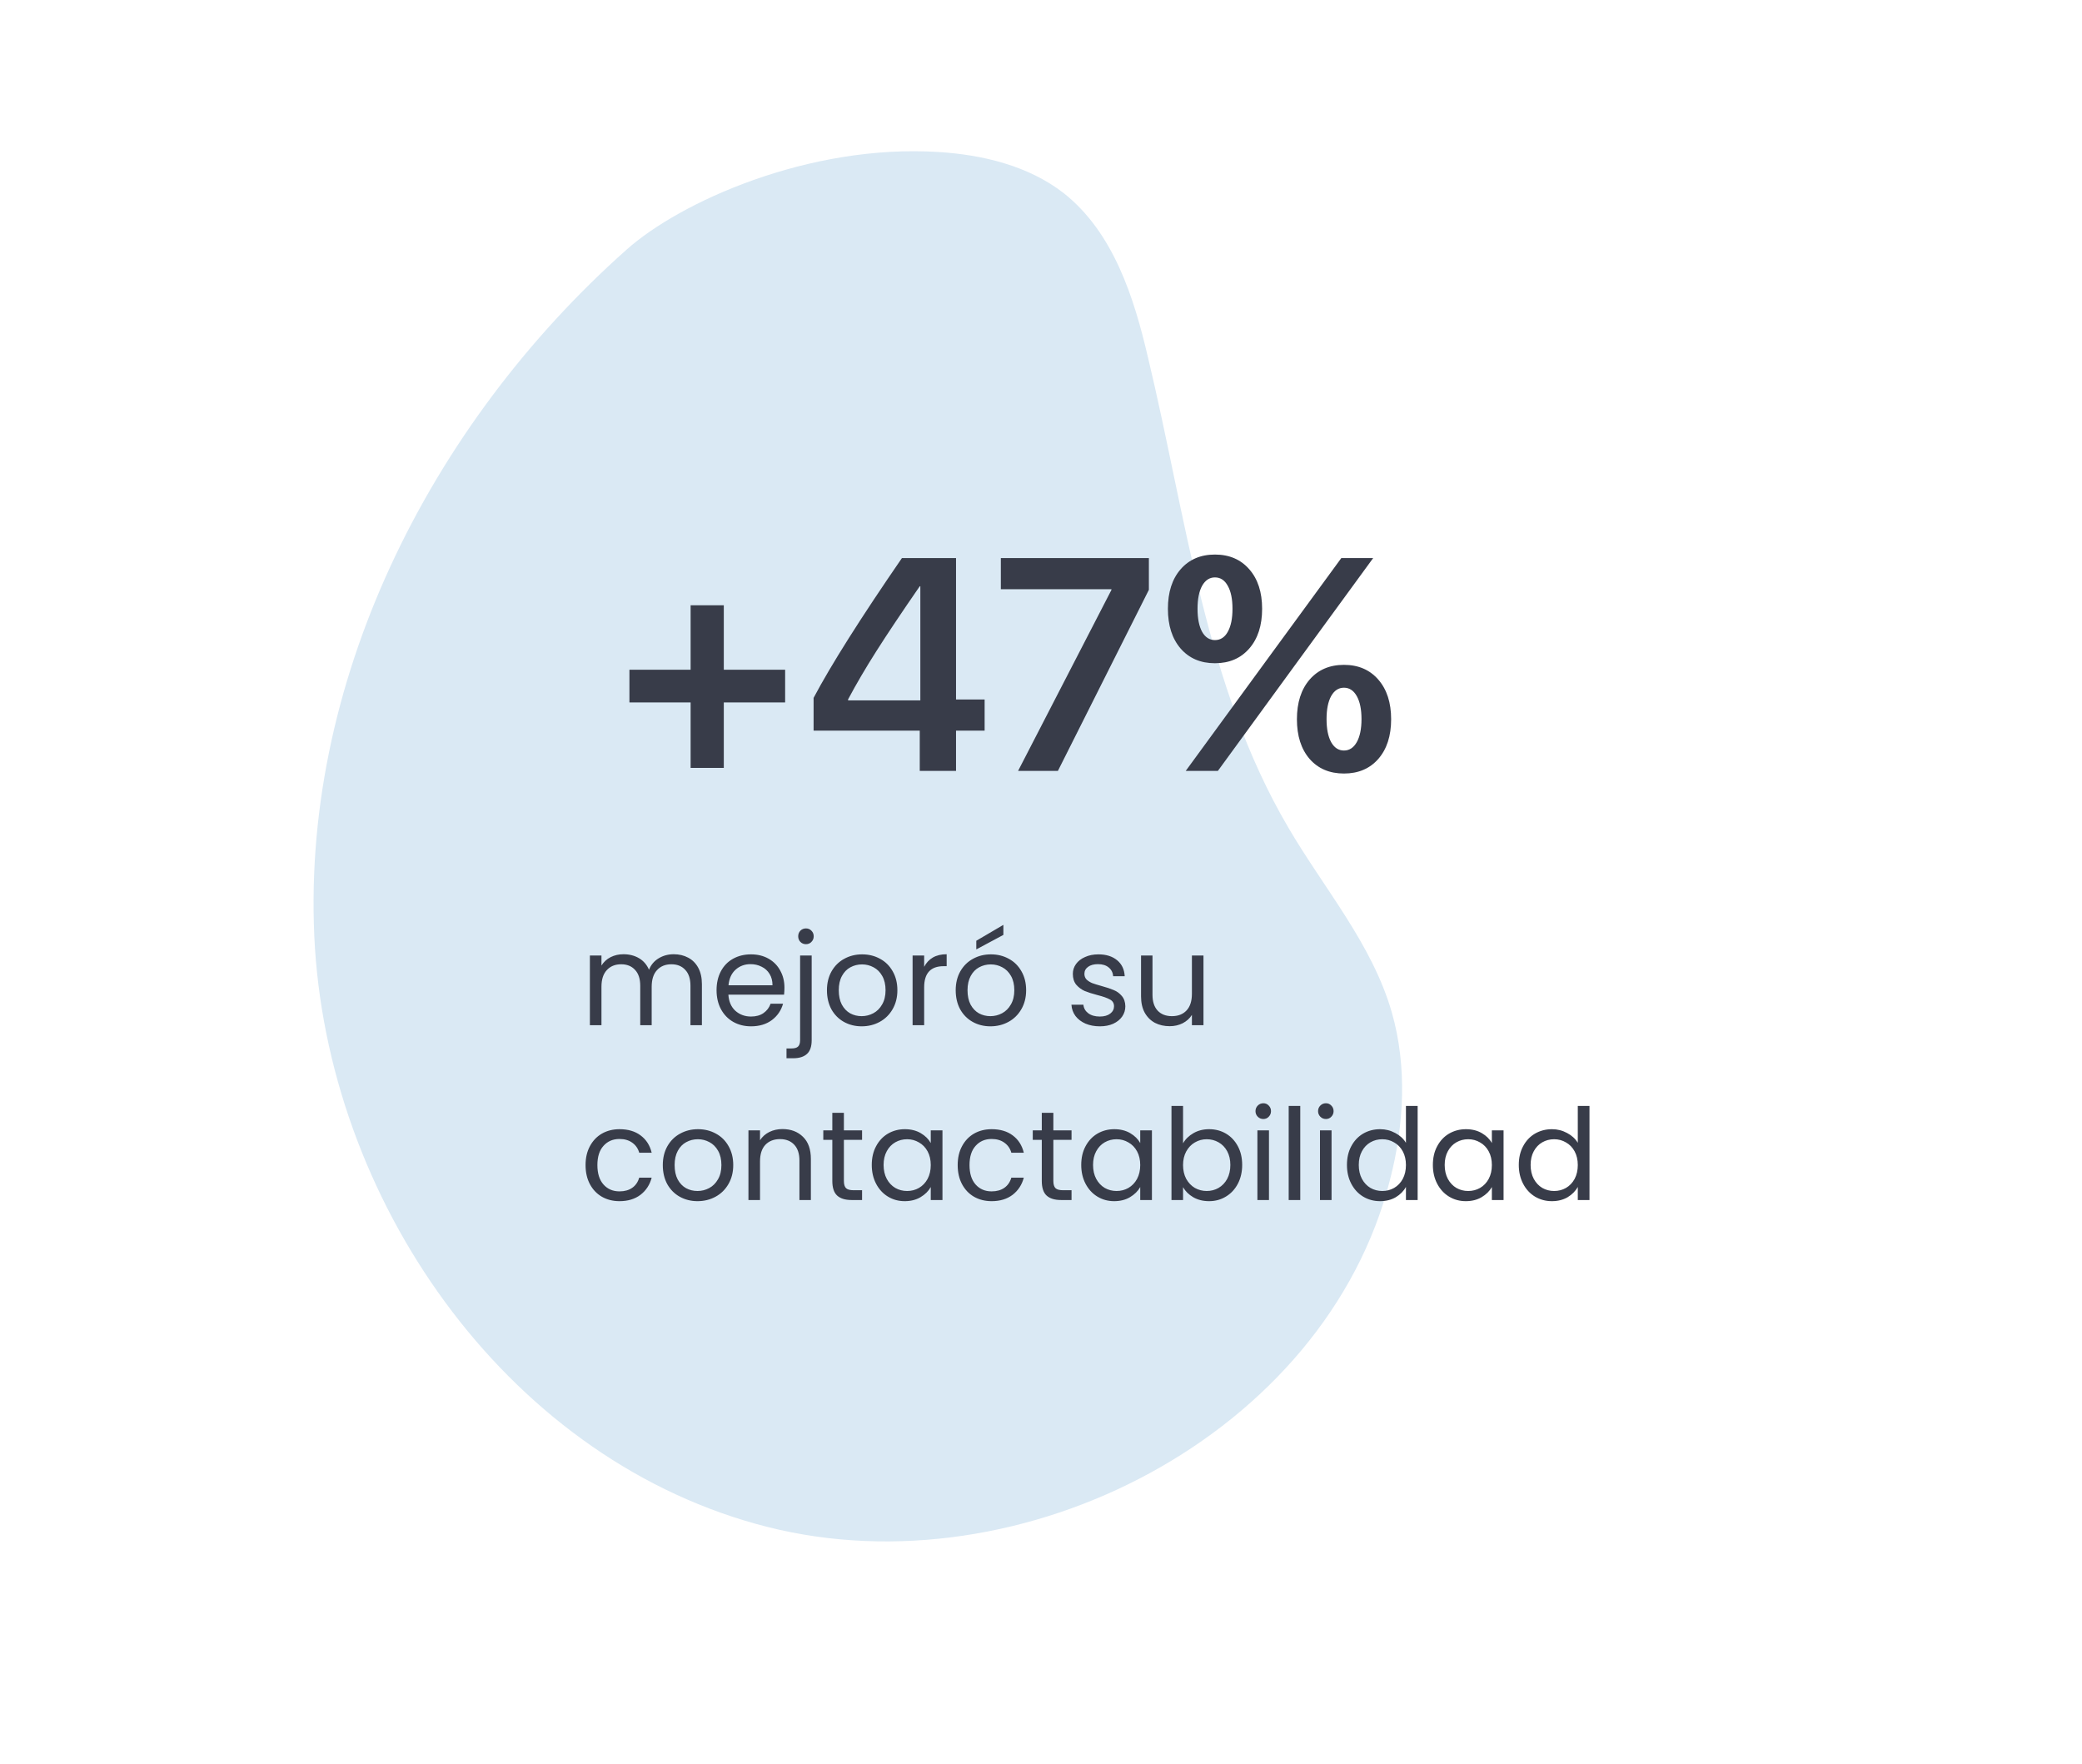
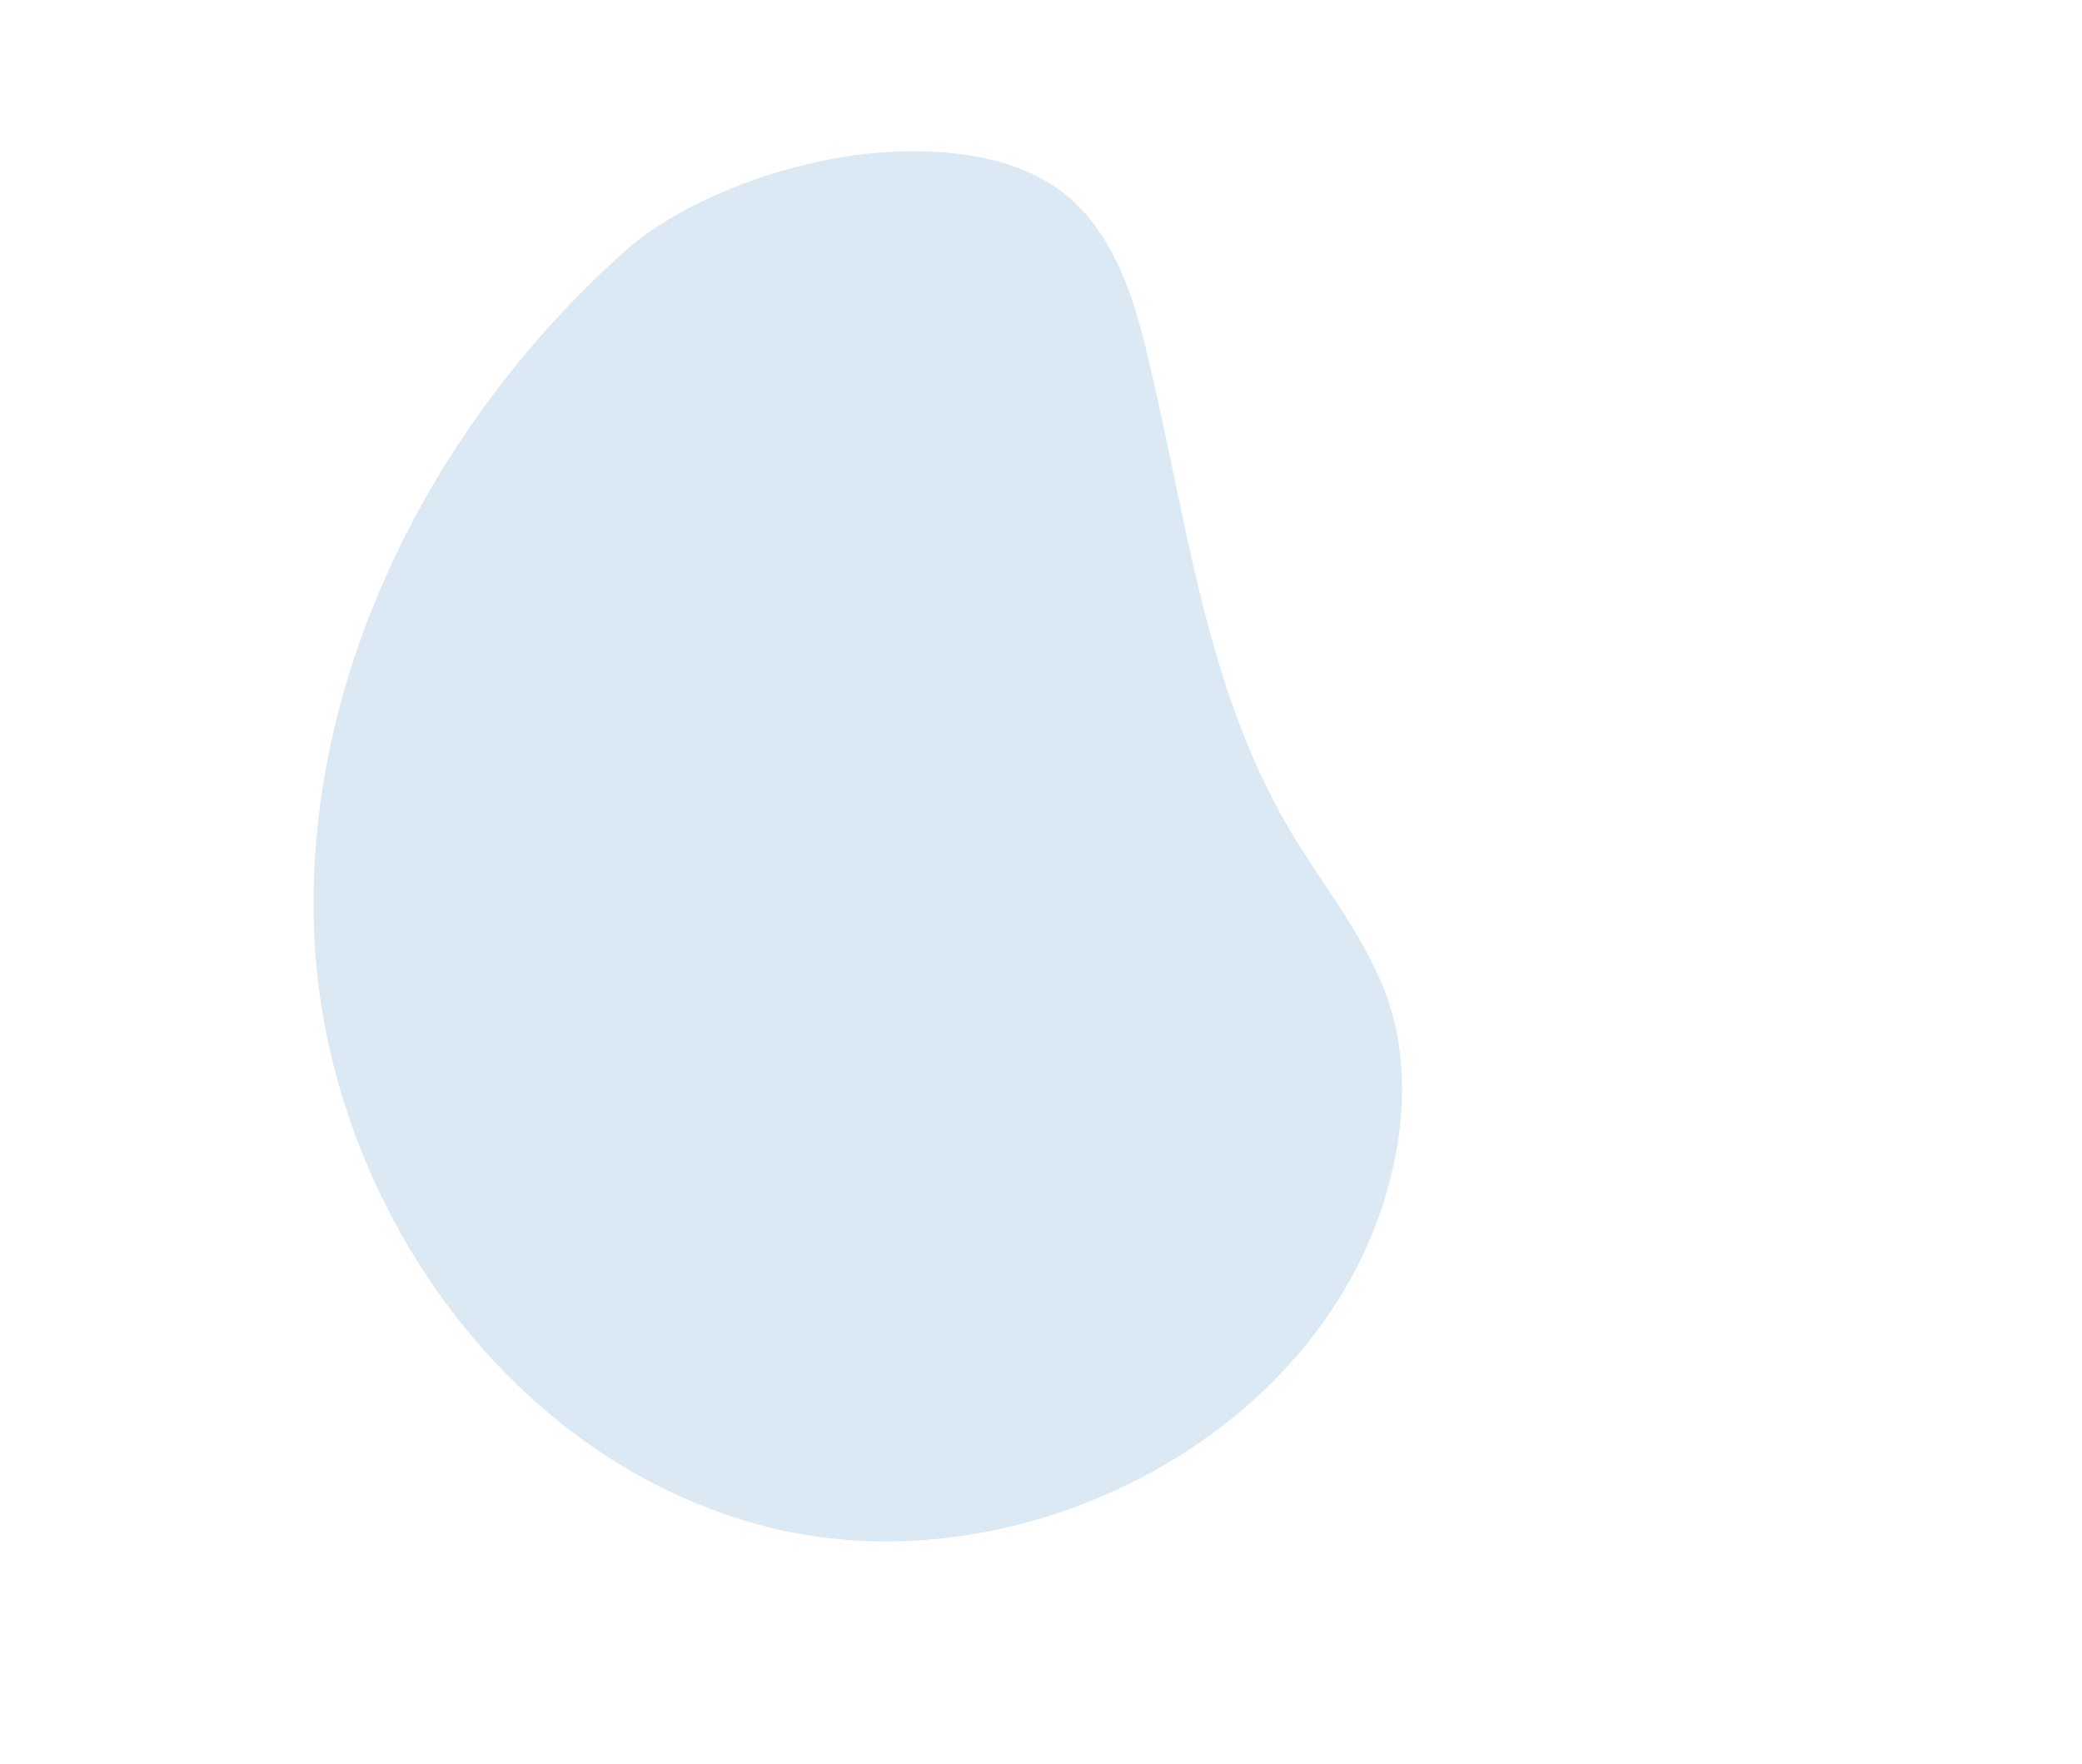
<svg xmlns="http://www.w3.org/2000/svg" width="262" height="222" viewBox="0 0 262 222" fill="none">
  <path d="M78.849 31.413C53.975 53.519 37.563 86.243 39.634 119.304C41.795 152.286 64.575 184.059 96.614 192.146C128.652 200.232 166.81 180.483 174.93 148.407C176.704 141.548 177.087 134.18 175.153 127.421C172.686 118.78 166.565 111.754 162.091 104.078C151.643 86.277 149.277 65.042 144.466 44.995C142.684 37.322 140.09 29.261 133.896 24.331C129.444 20.855 123.658 19.479 118.132 19.128C101.72 18.084 85.52 25.453 78.849 31.413Z" fill="#DAE9F4" />
-   <path d="M84.776 120.072C85.459 120.072 86.067 120.216 86.6 120.504C87.133 120.781 87.555 121.203 87.864 121.768C88.173 122.333 88.328 123.021 88.328 123.832V129H86.888V124.04C86.888 123.165 86.669 122.499 86.232 122.04C85.805 121.571 85.224 121.336 84.488 121.336C83.731 121.336 83.128 121.581 82.68 122.072C82.232 122.552 82.008 123.251 82.008 124.168V129H80.568V124.04C80.568 123.165 80.349 122.499 79.912 122.04C79.485 121.571 78.904 121.336 78.168 121.336C77.411 121.336 76.808 121.581 76.36 122.072C75.912 122.552 75.688 123.251 75.688 124.168V129H74.232V120.232H75.688V121.496C75.976 121.037 76.36 120.685 76.84 120.44C77.331 120.195 77.869 120.072 78.456 120.072C79.192 120.072 79.843 120.237 80.408 120.568C80.973 120.899 81.395 121.384 81.672 122.024C81.917 121.405 82.323 120.925 82.888 120.584C83.453 120.243 84.083 120.072 84.776 120.072ZM98.716 124.28C98.716 124.557 98.7 124.851 98.668 125.16H91.66C91.714 126.024 92.007 126.701 92.54 127.192C93.084 127.672 93.74 127.912 94.508 127.912C95.138 127.912 95.66 127.768 96.076 127.48C96.503 127.181 96.802 126.787 96.972 126.296H98.54C98.306 127.139 97.836 127.827 97.132 128.36C96.428 128.883 95.554 129.144 94.508 129.144C93.676 129.144 92.93 128.957 92.268 128.584C91.618 128.211 91.106 127.683 90.732 127C90.359 126.307 90.172 125.507 90.172 124.6C90.172 123.693 90.354 122.899 90.716 122.216C91.079 121.533 91.586 121.011 92.236 120.648C92.898 120.275 93.655 120.088 94.508 120.088C95.34 120.088 96.076 120.269 96.716 120.632C97.356 120.995 97.847 121.496 98.188 122.136C98.54 122.765 98.716 123.48 98.716 124.28ZM97.212 123.976C97.212 123.421 97.09 122.947 96.844 122.552C96.599 122.147 96.263 121.843 95.836 121.64C95.42 121.427 94.956 121.32 94.444 121.32C93.708 121.32 93.079 121.555 92.556 122.024C92.044 122.493 91.751 123.144 91.676 123.976H97.212ZM101.422 118.808C101.145 118.808 100.91 118.712 100.718 118.52C100.537 118.328 100.446 118.093 100.446 117.816C100.446 117.539 100.537 117.304 100.718 117.112C100.91 116.92 101.145 116.824 101.422 116.824C101.7 116.824 101.929 116.92 102.11 117.112C102.302 117.304 102.398 117.539 102.398 117.816C102.398 118.093 102.302 118.328 102.11 118.52C101.929 118.712 101.7 118.808 101.422 118.808ZM102.142 130.904C102.142 131.683 101.945 132.253 101.55 132.616C101.156 132.979 100.58 133.16 99.822 133.16H98.974V131.928H99.582C99.988 131.928 100.27 131.848 100.43 131.688C100.601 131.528 100.686 131.256 100.686 130.872V120.232H102.142V130.904ZM108.431 129.144C107.61 129.144 106.863 128.957 106.191 128.584C105.53 128.211 105.007 127.683 104.623 127C104.25 126.307 104.063 125.507 104.063 124.6C104.063 123.704 104.255 122.915 104.639 122.232C105.034 121.539 105.567 121.011 106.239 120.648C106.911 120.275 107.663 120.088 108.495 120.088C109.327 120.088 110.079 120.275 110.751 120.648C111.423 121.011 111.951 121.533 112.335 122.216C112.73 122.899 112.927 123.693 112.927 124.6C112.927 125.507 112.724 126.307 112.319 127C111.924 127.683 111.386 128.211 110.703 128.584C110.02 128.957 109.263 129.144 108.431 129.144ZM108.431 127.864C108.954 127.864 109.444 127.741 109.903 127.496C110.362 127.251 110.73 126.883 111.007 126.392C111.295 125.901 111.439 125.304 111.439 124.6C111.439 123.896 111.3 123.299 111.023 122.808C110.746 122.317 110.383 121.955 109.935 121.72C109.487 121.475 109.002 121.352 108.479 121.352C107.946 121.352 107.455 121.475 107.007 121.72C106.57 121.955 106.218 122.317 105.951 122.808C105.684 123.299 105.551 123.896 105.551 124.6C105.551 125.315 105.679 125.917 105.935 126.408C106.202 126.899 106.554 127.267 106.991 127.512C107.428 127.747 107.908 127.864 108.431 127.864ZM116.297 121.656C116.553 121.155 116.916 120.765 117.385 120.488C117.865 120.211 118.447 120.072 119.129 120.072V121.576H118.745C117.113 121.576 116.297 122.461 116.297 124.232V129H114.841V120.232H116.297V121.656ZM124.634 129.144C123.813 129.144 123.066 128.957 122.394 128.584C121.733 128.211 121.21 127.683 120.826 127C120.453 126.307 120.266 125.507 120.266 124.6C120.266 123.704 120.458 122.915 120.842 122.232C121.237 121.539 121.77 121.011 122.442 120.648C123.114 120.275 123.866 120.088 124.698 120.088C125.53 120.088 126.282 120.275 126.954 120.648C127.626 121.011 128.154 121.533 128.538 122.216C128.933 122.899 129.13 123.693 129.13 124.6C129.13 125.507 128.927 126.307 128.522 127C128.127 127.683 127.589 128.211 126.906 128.584C126.223 128.957 125.466 129.144 124.634 129.144ZM124.634 127.864C125.157 127.864 125.647 127.741 126.106 127.496C126.565 127.251 126.933 126.883 127.21 126.392C127.498 125.901 127.642 125.304 127.642 124.6C127.642 123.896 127.503 123.299 127.226 122.808C126.949 122.317 126.586 121.955 126.138 121.72C125.69 121.475 125.205 121.352 124.682 121.352C124.149 121.352 123.658 121.475 123.21 121.72C122.773 121.955 122.421 122.317 122.154 122.808C121.887 123.299 121.754 123.896 121.754 124.6C121.754 125.315 121.882 125.917 122.138 126.408C122.405 126.899 122.757 127.267 123.194 127.512C123.631 127.747 124.111 127.864 124.634 127.864ZM126.266 117.64L122.858 119.464V118.376L126.266 116.376V117.64ZM138.414 129.144C137.742 129.144 137.139 129.032 136.606 128.808C136.073 128.573 135.651 128.253 135.342 127.848C135.033 127.432 134.862 126.957 134.83 126.424H136.334C136.377 126.861 136.579 127.219 136.942 127.496C137.315 127.773 137.801 127.912 138.398 127.912C138.953 127.912 139.39 127.789 139.71 127.544C140.03 127.299 140.19 126.989 140.19 126.616C140.19 126.232 140.019 125.949 139.678 125.768C139.337 125.576 138.809 125.389 138.094 125.208C137.443 125.037 136.91 124.867 136.494 124.696C136.089 124.515 135.737 124.253 135.438 123.912C135.15 123.56 135.006 123.101 135.006 122.536C135.006 122.088 135.139 121.677 135.406 121.304C135.673 120.931 136.051 120.637 136.542 120.424C137.033 120.2 137.593 120.088 138.222 120.088C139.193 120.088 139.977 120.333 140.574 120.824C141.171 121.315 141.491 121.987 141.534 122.84H140.078C140.046 122.381 139.859 122.013 139.518 121.736C139.187 121.459 138.739 121.32 138.174 121.32C137.651 121.32 137.235 121.432 136.926 121.656C136.617 121.88 136.462 122.173 136.462 122.536C136.462 122.824 136.553 123.064 136.734 123.256C136.926 123.437 137.161 123.587 137.438 123.704C137.726 123.811 138.121 123.933 138.622 124.072C139.251 124.243 139.763 124.413 140.158 124.584C140.553 124.744 140.889 124.989 141.166 125.32C141.454 125.651 141.603 126.083 141.614 126.616C141.614 127.096 141.481 127.528 141.214 127.912C140.947 128.296 140.569 128.6 140.078 128.824C139.598 129.037 139.043 129.144 138.414 129.144ZM151.446 120.232V129H149.99V127.704C149.712 128.152 149.323 128.504 148.822 128.76C148.331 129.005 147.787 129.128 147.19 129.128C146.507 129.128 145.894 128.989 145.35 128.712C144.806 128.424 144.374 127.997 144.054 127.432C143.744 126.867 143.59 126.179 143.59 125.368V120.232H145.03V125.176C145.03 126.04 145.248 126.707 145.686 127.176C146.123 127.635 146.72 127.864 147.478 127.864C148.256 127.864 148.87 127.624 149.318 127.144C149.766 126.664 149.99 125.965 149.99 125.048V120.232H151.446ZM73.688 146.6C73.688 145.693 73.869 144.904 74.232 144.232C74.595 143.549 75.096 143.021 75.736 142.648C76.387 142.275 77.128 142.088 77.96 142.088C79.037 142.088 79.923 142.349 80.616 142.872C81.32 143.395 81.784 144.12 82.008 145.048H80.44C80.291 144.515 79.997 144.093 79.56 143.784C79.133 143.475 78.6 143.32 77.96 143.32C77.128 143.32 76.456 143.608 75.944 144.184C75.432 144.749 75.176 145.555 75.176 146.6C75.176 147.656 75.432 148.472 75.944 149.048C76.456 149.624 77.128 149.912 77.96 149.912C78.6 149.912 79.133 149.763 79.56 149.464C79.987 149.165 80.28 148.739 80.44 148.184H82.008C81.773 149.08 81.304 149.8 80.6 150.344C79.896 150.877 79.016 151.144 77.96 151.144C77.128 151.144 76.387 150.957 75.736 150.584C75.096 150.211 74.595 149.683 74.232 149C73.869 148.317 73.688 147.517 73.688 146.6ZM87.775 151.144C86.953 151.144 86.207 150.957 85.535 150.584C84.873 150.211 84.351 149.683 83.967 149C83.593 148.307 83.407 147.507 83.407 146.6C83.407 145.704 83.599 144.915 83.983 144.232C84.377 143.539 84.911 143.011 85.583 142.648C86.255 142.275 87.007 142.088 87.839 142.088C88.671 142.088 89.423 142.275 90.095 142.648C90.767 143.011 91.295 143.533 91.679 144.216C92.073 144.899 92.271 145.693 92.271 146.6C92.271 147.507 92.068 148.307 91.663 149C91.268 149.683 90.729 150.211 90.047 150.584C89.364 150.957 88.607 151.144 87.775 151.144ZM87.775 149.864C88.297 149.864 88.788 149.741 89.247 149.496C89.705 149.251 90.073 148.883 90.351 148.392C90.639 147.901 90.783 147.304 90.783 146.6C90.783 145.896 90.644 145.299 90.367 144.808C90.089 144.317 89.727 143.955 89.279 143.72C88.831 143.475 88.345 143.352 87.823 143.352C87.289 143.352 86.799 143.475 86.351 143.72C85.913 143.955 85.561 144.317 85.295 144.808C85.028 145.299 84.895 145.896 84.895 146.6C84.895 147.315 85.023 147.917 85.279 148.408C85.545 148.899 85.897 149.267 86.335 149.512C86.772 149.747 87.252 149.864 87.775 149.864ZM98.457 142.072C99.524 142.072 100.388 142.397 101.049 143.048C101.71 143.688 102.041 144.616 102.041 145.832V151H100.601V146.04C100.601 145.165 100.382 144.499 99.945 144.04C99.508 143.571 98.91 143.336 98.153 143.336C97.385 143.336 96.772 143.576 96.313 144.056C95.865 144.536 95.641 145.235 95.641 146.152V151H94.185V142.232H95.641V143.48C95.929 143.032 96.319 142.685 96.809 142.44C97.311 142.195 97.86 142.072 98.457 142.072ZM106.196 143.432V148.6C106.196 149.027 106.286 149.331 106.468 149.512C106.649 149.683 106.964 149.768 107.411 149.768H108.484V151H107.172C106.361 151 105.753 150.813 105.348 150.44C104.942 150.067 104.74 149.453 104.74 148.6V143.432H103.604V142.232H104.74V140.024H106.196V142.232H108.484V143.432H106.196ZM109.704 146.584C109.704 145.688 109.885 144.904 110.248 144.232C110.61 143.549 111.106 143.021 111.736 142.648C112.376 142.275 113.085 142.088 113.864 142.088C114.632 142.088 115.298 142.253 115.864 142.584C116.429 142.915 116.85 143.331 117.128 143.832V142.232H118.6V151H117.128V149.368C116.84 149.88 116.408 150.307 115.832 150.648C115.266 150.979 114.605 151.144 113.848 151.144C113.069 151.144 112.365 150.952 111.736 150.568C111.106 150.184 110.61 149.645 110.248 148.952C109.885 148.259 109.704 147.469 109.704 146.584ZM117.128 146.6C117.128 145.939 116.994 145.363 116.728 144.872C116.461 144.381 116.098 144.008 115.64 143.752C115.192 143.485 114.696 143.352 114.152 143.352C113.608 143.352 113.112 143.48 112.664 143.736C112.216 143.992 111.858 144.365 111.592 144.856C111.325 145.347 111.192 145.923 111.192 146.584C111.192 147.256 111.325 147.843 111.592 148.344C111.858 148.835 112.216 149.213 112.664 149.48C113.112 149.736 113.608 149.864 114.152 149.864C114.696 149.864 115.192 149.736 115.64 149.48C116.098 149.213 116.461 148.835 116.728 148.344C116.994 147.843 117.128 147.261 117.128 146.6ZM120.516 146.6C120.516 145.693 120.697 144.904 121.06 144.232C121.423 143.549 121.924 143.021 122.564 142.648C123.215 142.275 123.956 142.088 124.788 142.088C125.865 142.088 126.751 142.349 127.444 142.872C128.148 143.395 128.612 144.12 128.836 145.048H127.268C127.119 144.515 126.825 144.093 126.388 143.784C125.961 143.475 125.428 143.32 124.788 143.32C123.956 143.32 123.284 143.608 122.772 144.184C122.26 144.749 122.004 145.555 122.004 146.6C122.004 147.656 122.26 148.472 122.772 149.048C123.284 149.624 123.956 149.912 124.788 149.912C125.428 149.912 125.961 149.763 126.388 149.464C126.815 149.165 127.108 148.739 127.268 148.184H128.836C128.601 149.08 128.132 149.8 127.428 150.344C126.724 150.877 125.844 151.144 124.788 151.144C123.956 151.144 123.215 150.957 122.564 150.584C121.924 150.211 121.423 149.683 121.06 149C120.697 148.317 120.516 147.517 120.516 146.6ZM132.555 143.432V148.6C132.555 149.027 132.646 149.331 132.827 149.512C133.008 149.683 133.323 149.768 133.771 149.768H134.843V151H133.531C132.72 151 132.112 150.813 131.707 150.44C131.302 150.067 131.099 149.453 131.099 148.6V143.432H129.963V142.232H131.099V140.024H132.555V142.232H134.843V143.432H132.555ZM136.063 146.584C136.063 145.688 136.244 144.904 136.607 144.232C136.97 143.549 137.466 143.021 138.095 142.648C138.735 142.275 139.444 142.088 140.223 142.088C140.991 142.088 141.658 142.253 142.223 142.584C142.788 142.915 143.21 143.331 143.487 143.832V142.232H144.959V151H143.487V149.368C143.199 149.88 142.767 150.307 142.191 150.648C141.626 150.979 140.964 151.144 140.207 151.144C139.428 151.144 138.724 150.952 138.095 150.568C137.466 150.184 136.97 149.645 136.607 148.952C136.244 148.259 136.063 147.469 136.063 146.584ZM143.487 146.6C143.487 145.939 143.354 145.363 143.087 144.872C142.82 144.381 142.458 144.008 141.999 143.752C141.551 143.485 141.055 143.352 140.511 143.352C139.967 143.352 139.471 143.48 139.023 143.736C138.575 143.992 138.218 144.365 137.951 144.856C137.684 145.347 137.551 145.923 137.551 146.584C137.551 147.256 137.684 147.843 137.951 148.344C138.218 148.835 138.575 149.213 139.023 149.48C139.471 149.736 139.967 149.864 140.511 149.864C141.055 149.864 141.551 149.736 141.999 149.48C142.458 149.213 142.82 148.835 143.087 148.344C143.354 147.843 143.487 147.261 143.487 146.6ZM148.876 143.864C149.174 143.341 149.612 142.915 150.188 142.584C150.764 142.253 151.42 142.088 152.156 142.088C152.945 142.088 153.654 142.275 154.284 142.648C154.913 143.021 155.409 143.549 155.772 144.232C156.134 144.904 156.316 145.688 156.316 146.584C156.316 147.469 156.134 148.259 155.772 148.952C155.409 149.645 154.907 150.184 154.267 150.568C153.638 150.952 152.934 151.144 152.156 151.144C151.398 151.144 150.732 150.979 150.156 150.648C149.59 150.317 149.164 149.896 148.876 149.384V151H147.42V139.16H148.876V143.864ZM154.828 146.584C154.828 145.923 154.694 145.347 154.428 144.856C154.161 144.365 153.798 143.992 153.34 143.736C152.892 143.48 152.396 143.352 151.852 143.352C151.318 143.352 150.822 143.485 150.364 143.752C149.916 144.008 149.553 144.387 149.276 144.888C149.009 145.379 148.876 145.949 148.876 146.6C148.876 147.261 149.009 147.843 149.276 148.344C149.553 148.835 149.916 149.213 150.364 149.48C150.822 149.736 151.318 149.864 151.852 149.864C152.396 149.864 152.892 149.736 153.34 149.48C153.798 149.213 154.161 148.835 154.428 148.344C154.694 147.843 154.828 147.256 154.828 146.584ZM158.984 140.808C158.707 140.808 158.472 140.712 158.28 140.52C158.088 140.328 157.992 140.093 157.992 139.816C157.992 139.539 158.088 139.304 158.28 139.112C158.472 138.92 158.707 138.824 158.984 138.824C159.251 138.824 159.475 138.92 159.656 139.112C159.848 139.304 159.944 139.539 159.944 139.816C159.944 140.093 159.848 140.328 159.656 140.52C159.475 140.712 159.251 140.808 158.984 140.808ZM159.688 142.232V151H158.232V142.232H159.688ZM163.626 139.16V151H162.17V139.16H163.626ZM166.859 140.808C166.582 140.808 166.347 140.712 166.155 140.52C165.963 140.328 165.867 140.093 165.867 139.816C165.867 139.539 165.963 139.304 166.155 139.112C166.347 138.92 166.582 138.824 166.859 138.824C167.126 138.824 167.35 138.92 167.531 139.112C167.723 139.304 167.819 139.539 167.819 139.816C167.819 140.093 167.723 140.328 167.531 140.52C167.35 140.712 167.126 140.808 166.859 140.808ZM167.563 142.232V151H166.107V142.232H167.563ZM169.501 146.584C169.501 145.688 169.682 144.904 170.045 144.232C170.407 143.549 170.903 143.021 171.533 142.648C172.173 142.275 172.887 142.088 173.677 142.088C174.359 142.088 174.994 142.248 175.581 142.568C176.167 142.877 176.615 143.288 176.925 143.8V139.16H178.397V151H176.925V149.352C176.637 149.875 176.21 150.307 175.645 150.648C175.079 150.979 174.418 151.144 173.661 151.144C172.882 151.144 172.173 150.952 171.533 150.568C170.903 150.184 170.407 149.645 170.045 148.952C169.682 148.259 169.501 147.469 169.501 146.584ZM176.925 146.6C176.925 145.939 176.791 145.363 176.525 144.872C176.258 144.381 175.895 144.008 175.437 143.752C174.989 143.485 174.493 143.352 173.949 143.352C173.405 143.352 172.909 143.48 172.461 143.736C172.013 143.992 171.655 144.365 171.389 144.856C171.122 145.347 170.989 145.923 170.989 146.584C170.989 147.256 171.122 147.843 171.389 148.344C171.655 148.835 172.013 149.213 172.461 149.48C172.909 149.736 173.405 149.864 173.949 149.864C174.493 149.864 174.989 149.736 175.437 149.48C175.895 149.213 176.258 148.835 176.525 148.344C176.791 147.843 176.925 147.261 176.925 146.6ZM180.313 146.584C180.313 145.688 180.494 144.904 180.857 144.232C181.22 143.549 181.716 143.021 182.345 142.648C182.985 142.275 183.694 142.088 184.473 142.088C185.241 142.088 185.908 142.253 186.473 142.584C187.038 142.915 187.46 143.331 187.737 143.832V142.232H189.209V151H187.737V149.368C187.449 149.88 187.017 150.307 186.441 150.648C185.876 150.979 185.214 151.144 184.457 151.144C183.678 151.144 182.974 150.952 182.345 150.568C181.716 150.184 181.22 149.645 180.857 148.952C180.494 148.259 180.313 147.469 180.313 146.584ZM187.737 146.6C187.737 145.939 187.604 145.363 187.337 144.872C187.07 144.381 186.708 144.008 186.249 143.752C185.801 143.485 185.305 143.352 184.761 143.352C184.217 143.352 183.721 143.48 183.273 143.736C182.825 143.992 182.468 144.365 182.201 144.856C181.934 145.347 181.801 145.923 181.801 146.584C181.801 147.256 181.934 147.843 182.201 148.344C182.468 148.835 182.825 149.213 183.273 149.48C183.721 149.736 184.217 149.864 184.761 149.864C185.305 149.864 185.801 149.736 186.249 149.48C186.708 149.213 187.07 148.835 187.337 148.344C187.604 147.843 187.737 147.261 187.737 146.6ZM191.126 146.584C191.126 145.688 191.307 144.904 191.67 144.232C192.032 143.549 192.528 143.021 193.158 142.648C193.798 142.275 194.512 142.088 195.302 142.088C195.984 142.088 196.619 142.248 197.206 142.568C197.792 142.877 198.24 143.288 198.55 143.8V139.16H200.022V151H198.55V149.352C198.262 149.875 197.835 150.307 197.27 150.648C196.704 150.979 196.043 151.144 195.286 151.144C194.507 151.144 193.798 150.952 193.158 150.568C192.528 150.184 192.032 149.645 191.67 148.952C191.307 148.259 191.126 147.469 191.126 146.584ZM198.55 146.6C198.55 145.939 198.416 145.363 198.15 144.872C197.883 144.381 197.52 144.008 197.062 143.752C196.614 143.485 196.118 143.352 195.574 143.352C195.03 143.352 194.534 143.48 194.086 143.736C193.638 143.992 193.28 144.365 193.014 144.856C192.747 145.347 192.614 145.923 192.614 146.584C192.614 147.256 192.747 147.843 193.014 148.344C193.28 148.835 193.638 149.213 194.086 149.48C194.534 149.736 195.03 149.864 195.574 149.864C196.118 149.864 196.614 149.736 197.062 149.48C197.52 149.213 197.883 148.835 198.15 148.344C198.416 147.843 198.55 147.261 198.55 146.6Z" fill="#383C49" />
-   <path d="M91.083 88.391V96.629H86.908V88.391H79.208V84.272H86.908V76.163H91.083V84.272H98.802V88.391H91.083ZM115.742 97V91.935H102.383V87.815C104.585 83.659 108.289 77.796 113.497 70.226H120.307V88.019H123.906V91.935H120.307V97H115.742ZM106.725 88.001V88.131H115.816V73.769H115.742C113.479 77.047 111.666 79.757 110.306 81.897C108.945 84.037 107.751 86.071 106.725 88.001ZM128.118 97L139.863 74.233V74.141H125.947V70.226H144.576V74.215L133.128 97H128.118ZM157.212 71.636C158.288 72.86 158.826 74.518 158.826 76.608C158.826 78.699 158.288 80.363 157.212 81.6C156.136 82.837 154.695 83.455 152.889 83.455C151.083 83.455 149.642 82.837 148.565 81.6C147.502 80.363 146.97 78.699 146.97 76.608C146.97 74.518 147.502 72.86 148.565 71.636C149.642 70.399 151.083 69.78 152.889 69.78C154.695 69.78 156.136 70.399 157.212 71.636ZM152.889 80.542C153.581 80.542 154.119 80.196 154.503 79.503C154.899 78.798 155.097 77.833 155.097 76.608C155.097 75.371 154.899 74.407 154.503 73.714C154.119 73.009 153.581 72.656 152.889 72.656C152.208 72.656 151.67 73.009 151.274 73.714C150.891 74.407 150.699 75.371 150.699 76.608C150.699 77.833 150.891 78.798 151.274 79.503C151.67 80.196 152.208 80.542 152.889 80.542ZM153.26 97H149.215L159.587 82.806L168.79 70.226H172.798L162.704 84.049L153.26 97ZM173.447 85.515C174.523 86.752 175.062 88.415 175.062 90.506C175.062 92.596 174.523 94.26 173.447 95.497C172.371 96.722 170.93 97.334 169.124 97.334C167.318 97.334 165.877 96.722 164.801 95.497C163.737 94.26 163.205 92.596 163.205 90.506C163.205 88.415 163.737 86.752 164.801 85.515C165.877 84.278 167.318 83.659 169.124 83.659C170.93 83.659 172.371 84.278 173.447 85.515ZM167.51 93.382C167.906 94.087 168.444 94.439 169.124 94.439C169.804 94.439 170.342 94.087 170.738 93.382C171.134 92.677 171.332 91.712 171.332 90.487C171.332 89.263 171.134 88.298 170.738 87.593C170.342 86.888 169.804 86.535 169.124 86.535C168.444 86.535 167.906 86.888 167.51 87.593C167.126 88.298 166.935 89.263 166.935 90.487C166.935 91.712 167.126 92.677 167.51 93.382Z" fill="#383C49" />
</svg>